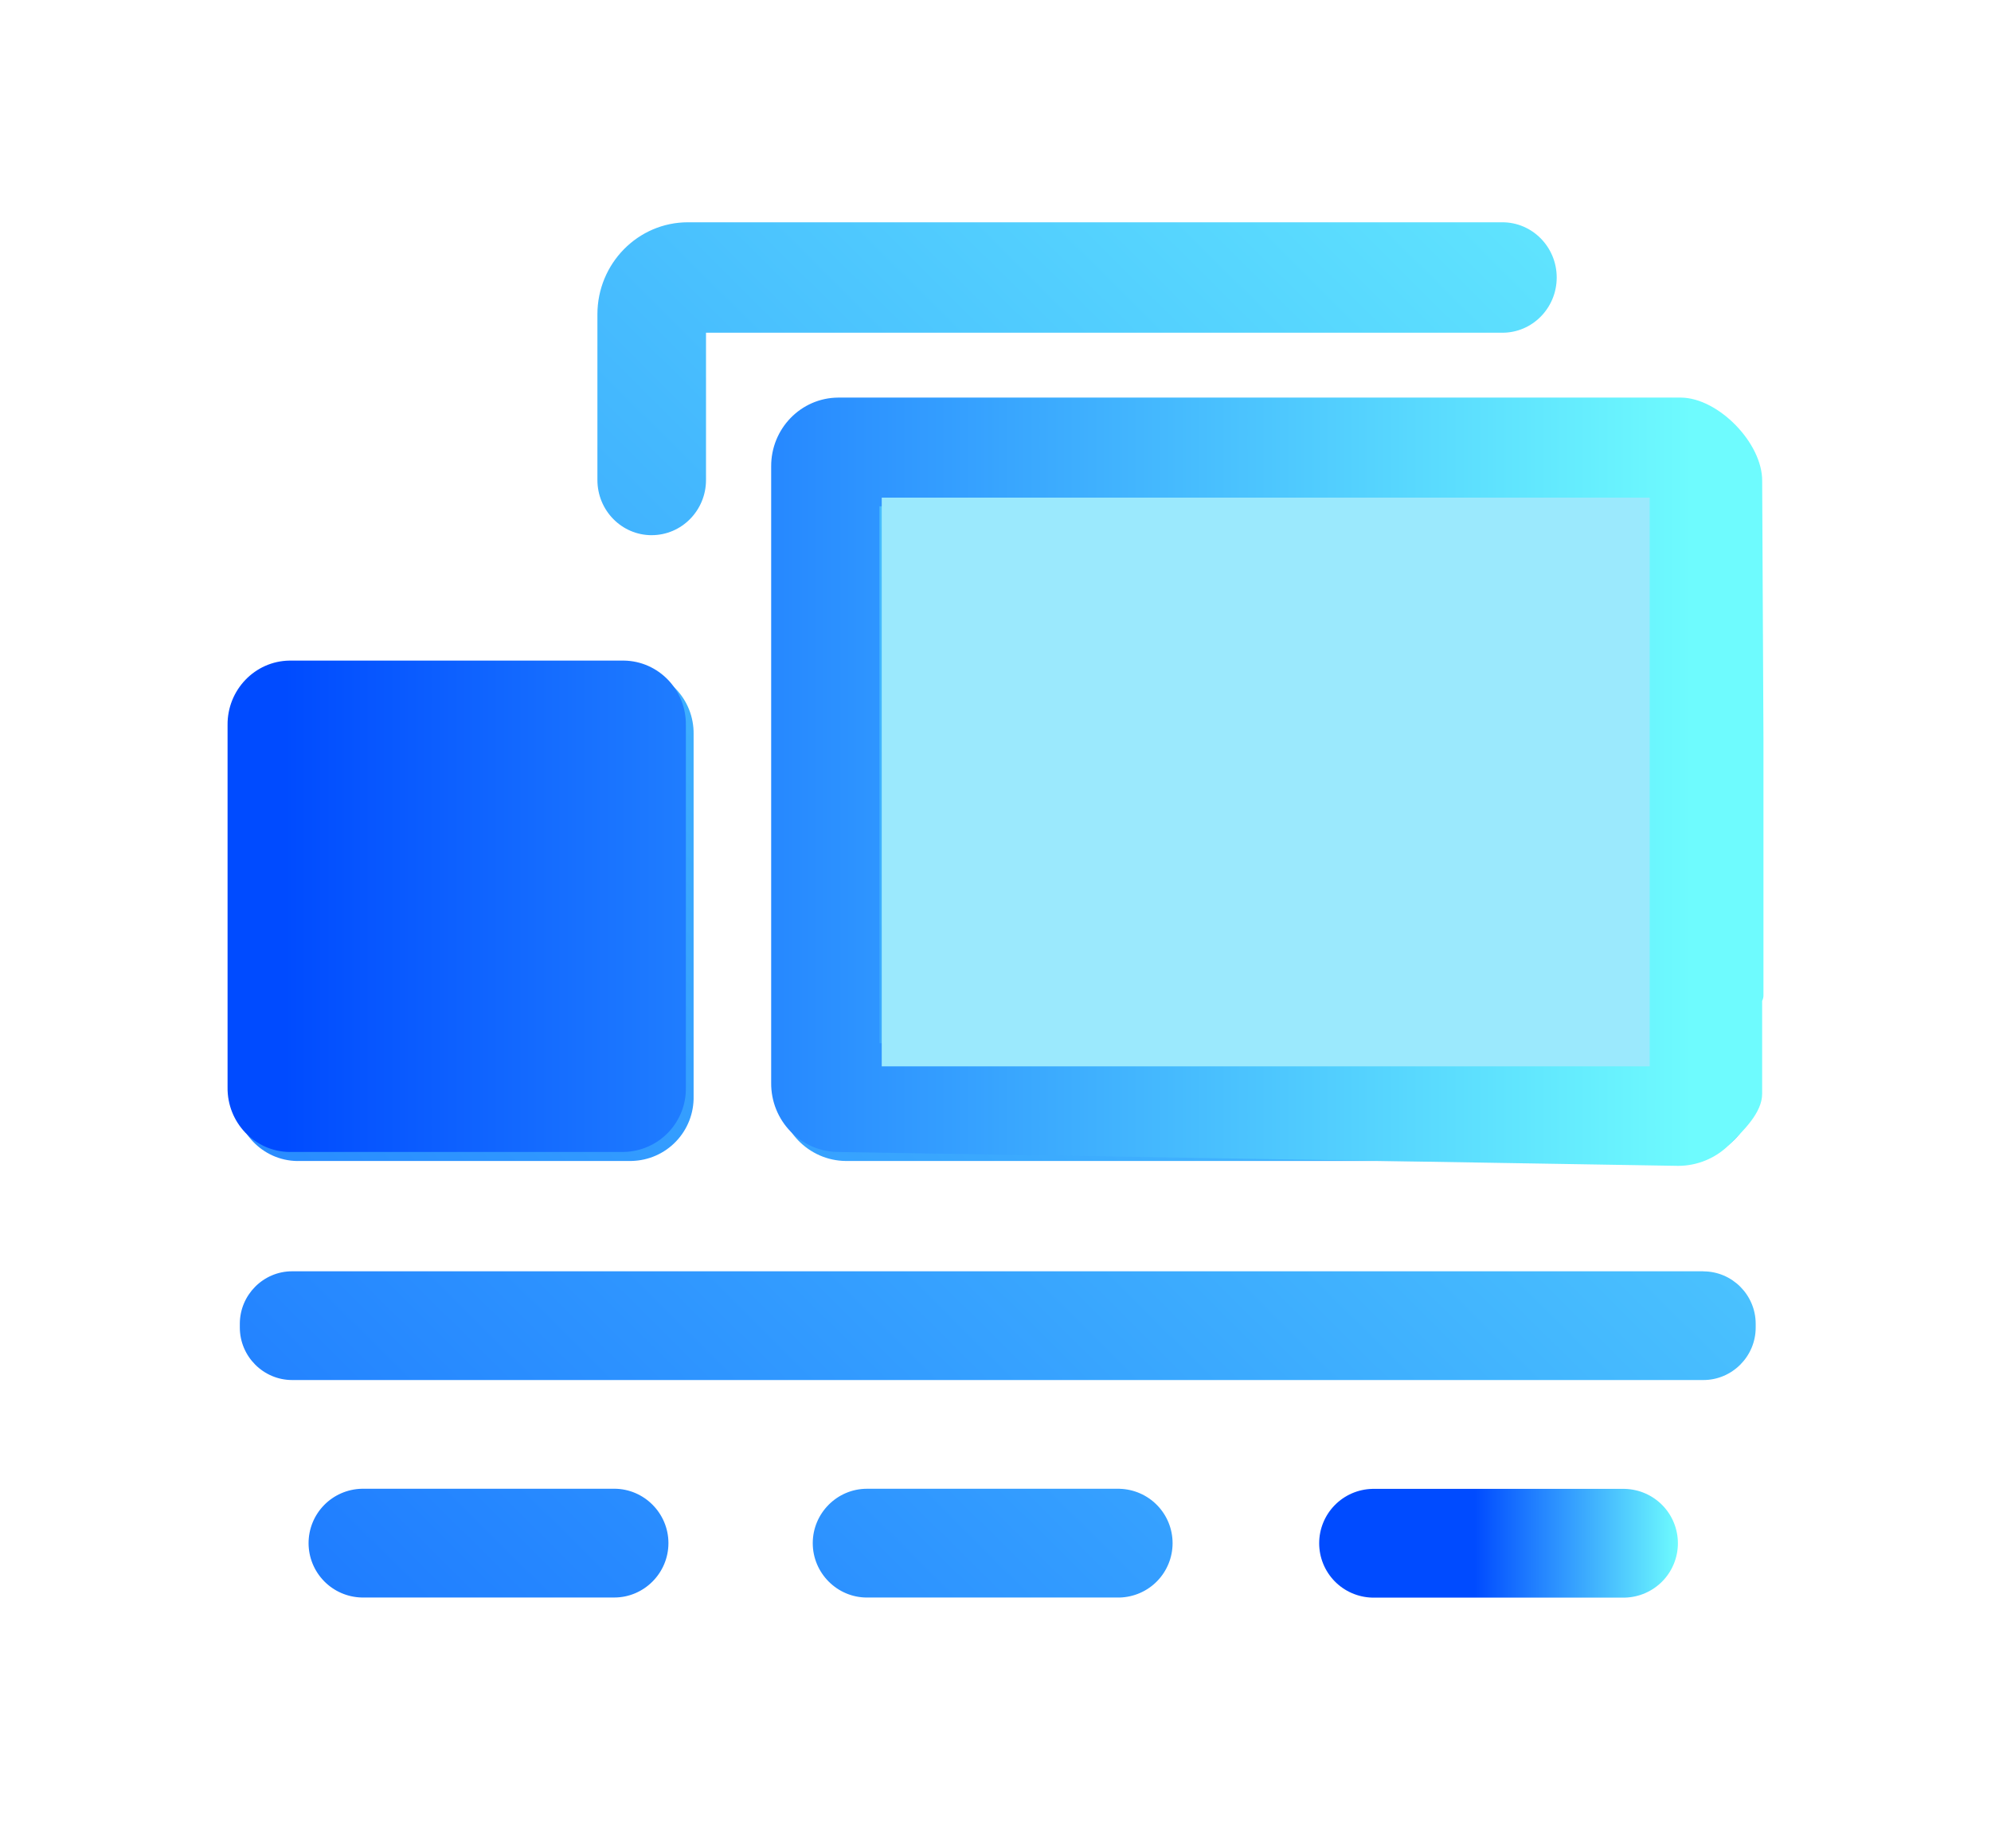
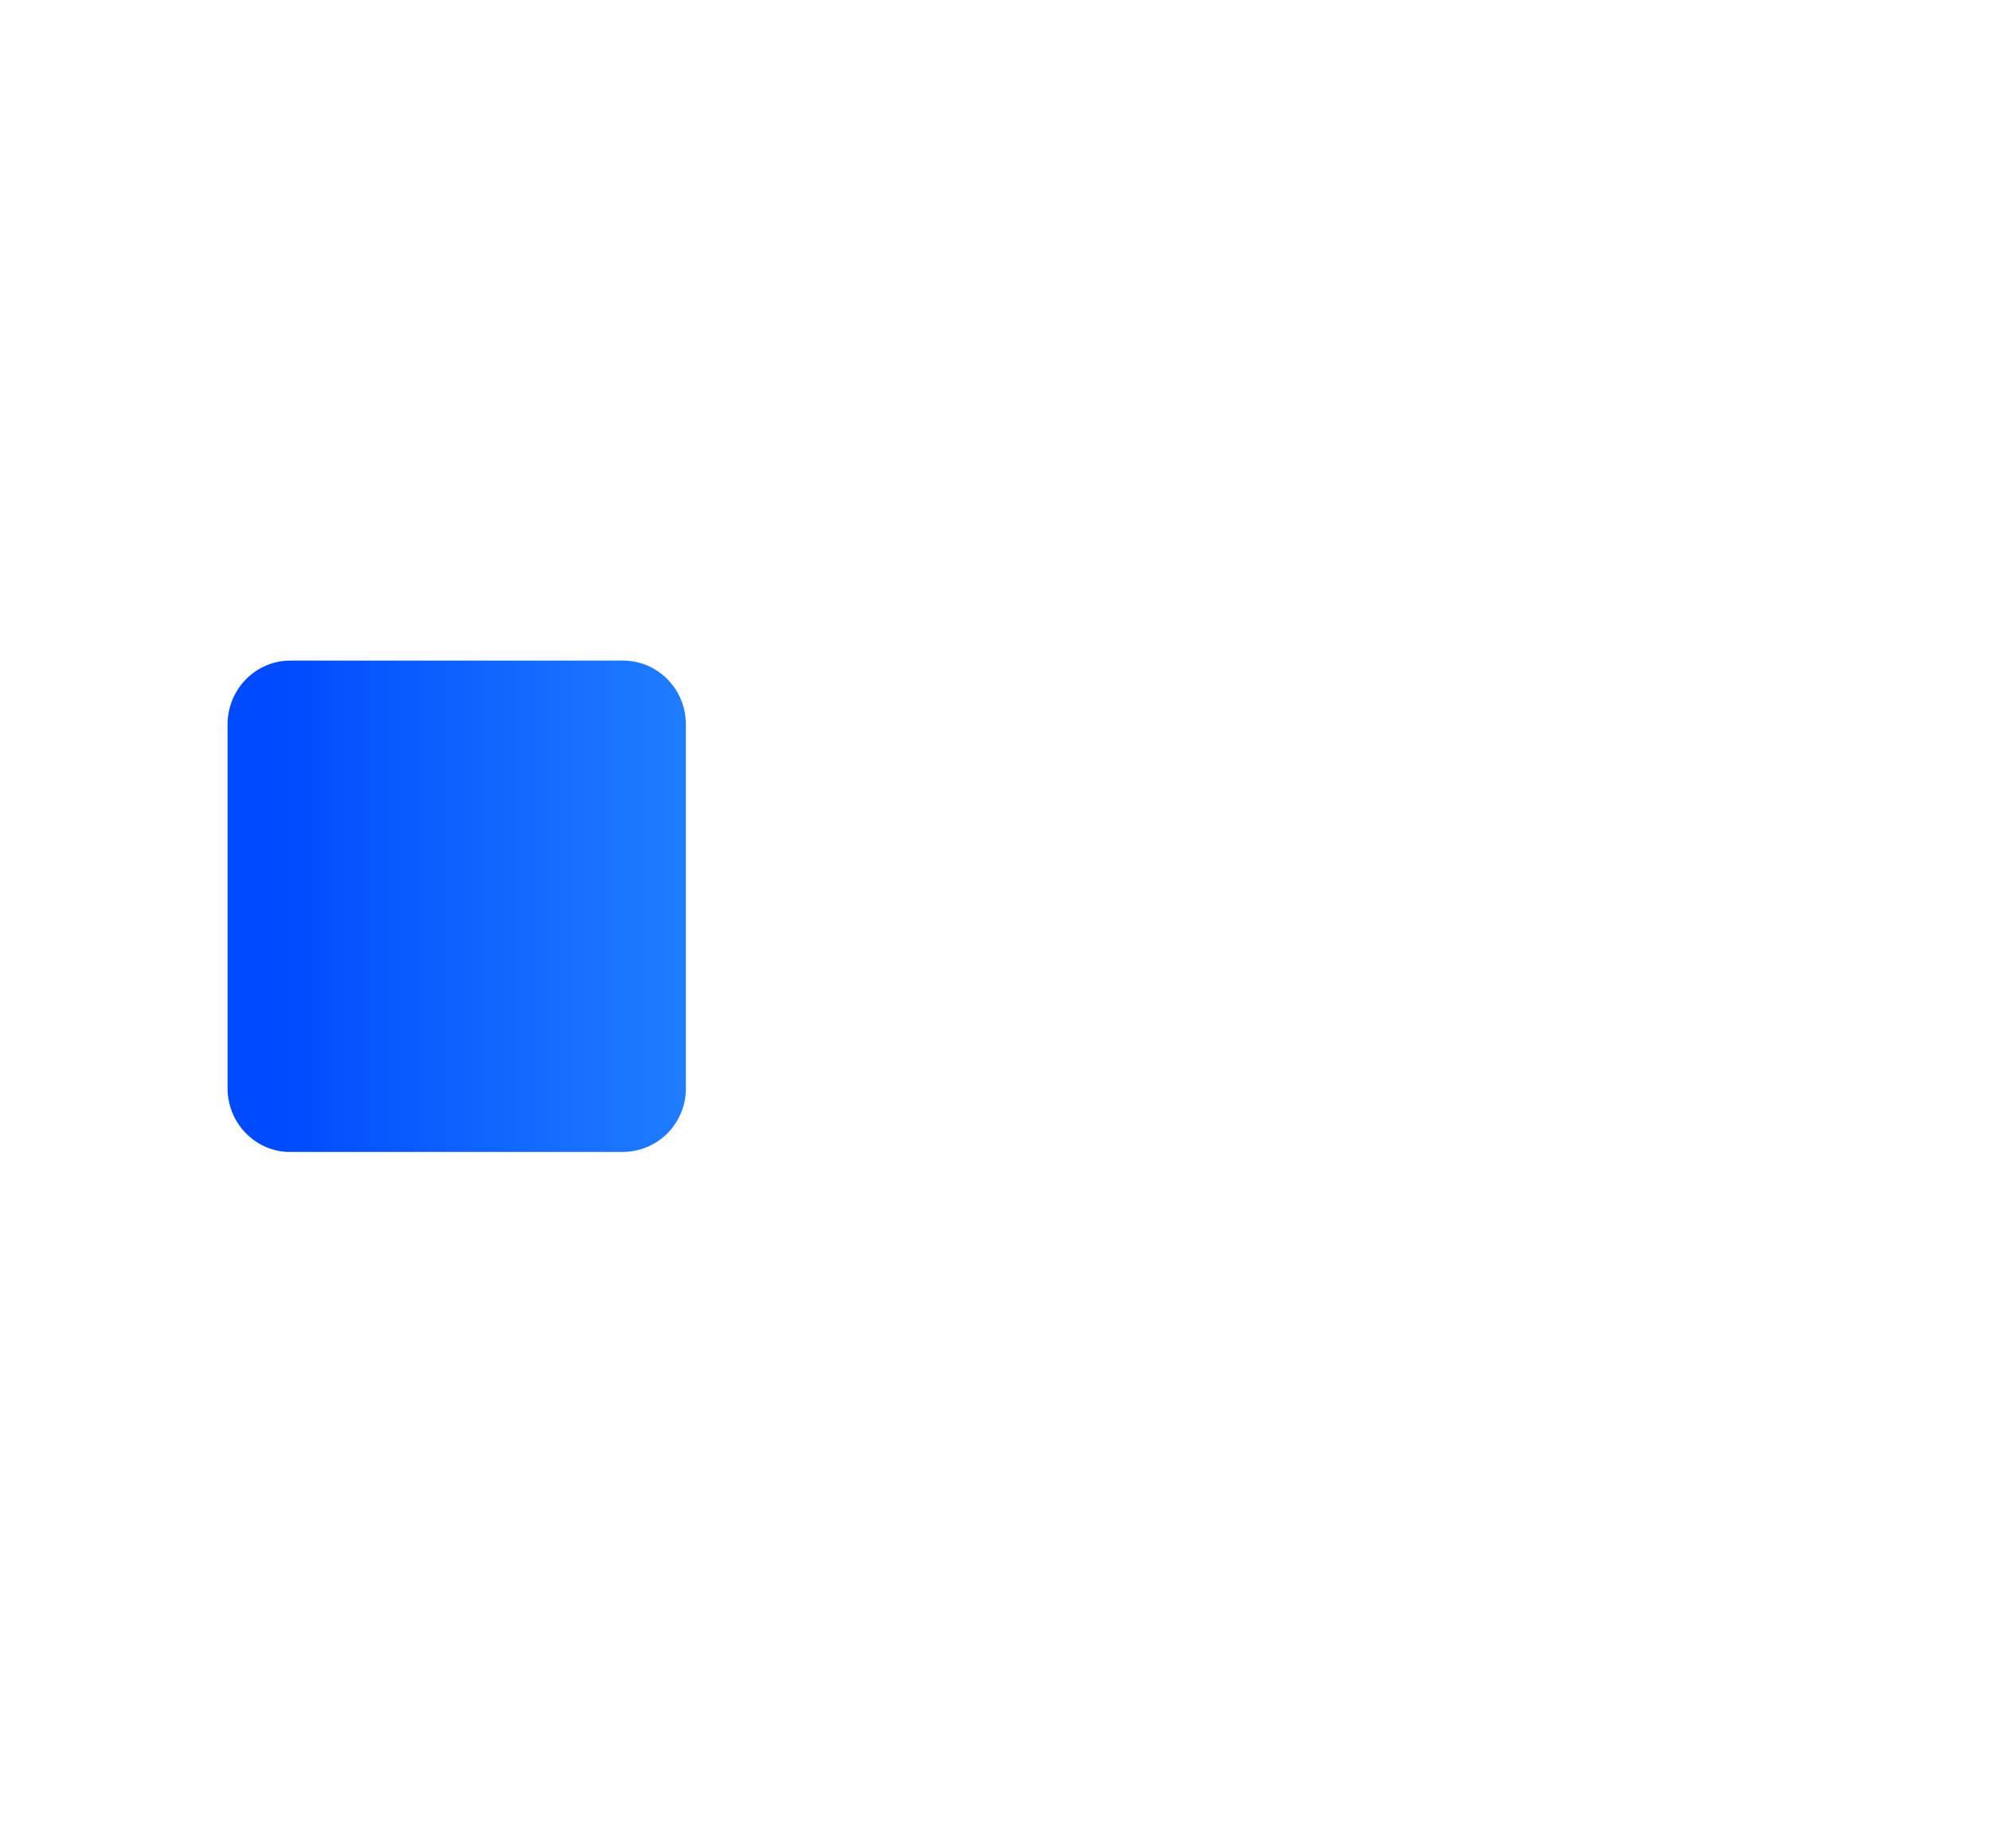
<svg xmlns="http://www.w3.org/2000/svg" xmlns:xlink="http://www.w3.org/1999/xlink" fill="none" height="65" viewBox="0 0 70 65" width="70">
  <linearGradient id="a">
    <stop offset="0" stop-color="#004bff" />
    <stop offset="1" stop-color="#6efbfe" />
  </linearGradient>
  <linearGradient id="b" gradientUnits="userSpaceOnUse" x1="-24.767" x2="52.286" xlink:href="#a" y1="63.492" y2="-14.19" />
  <linearGradient id="c" gradientUnits="userSpaceOnUse" x1="9.99" x2="59.462" xlink:href="#a" y1="23.976" y2="23.976" />
  <linearGradient id="d" gradientUnits="userSpaceOnUse" x1="46.383" x2="58.988" y1="54.268" y2="54.268">
    <stop offset=".433" stop-color="#004bff" />
    <stop offset="1" stop-color="#6efbfe" />
  </linearGradient>
-   <path d="m39.363 52.355h-8.884c-1.046 0-1.904.86-1.904 1.912 0 1.053.858 1.913 1.905 1.913h8.882c.499-.013.973-.22 1.321-.577.348-.357.543-.836.543-1.335s-.195-.978-.543-1.335-.822-.564-1.321-.577zm-17.766 0h-8.884c-.499.013-.973.22-1.321.577s-.543.836-.543 1.335.195.978.543 1.335c.348.357.822.564 1.321.577h8.884c1.046 0 1.904-.86 1.904-1.913 0-1.051-.858-1.912-1.904-1.912zm38.291-7.648h-49.617c-1.012 0-1.839.831-1.839 1.847v.13c0 1.016.827 1.847 1.839 1.847h49.617c1.012 0 1.839-.831 1.839-1.845v-.131c0-1.016-.827-1.845-1.839-1.845zm-32.503-27.982v21.668c-.013 1.331 1.04 2.422 2.352 2.435h29.443c.675 0 1.323-.268 1.8-.746.477-.477.746-1.125.746-1.8v-4.382c0-.505-.2-.989-.557-1.345-.357-.357-.841-.557-1.345-.557s-.989.201-1.345.557c-.357.357-.557.841-.557 1.345v3.103h-26.729v-18.882h26.727v8.154c0 .505.201.989.558 1.346.357.357.841.558 1.346.558s.989-.201 1.346-.558c.357-.357.558-.841.558-1.346v-9.543c.013-1.331-1.038-2.422-2.351-2.435h-29.634c-1.311.008-2.367 1.096-2.357 2.427zm-4.472 2.095c1.054 0 1.909-.869 1.909-1.942v-5.177h28c1.054 0 1.909-.869 1.909-1.942s-.857-1.942-1.909-1.942h-28.636c-1.758 0-3.182 1.451-3.182 3.237v5.825c0 1.073.853 1.942 1.909 1.942zm-2.332 8.553v9.631h-8.503v-9.632h8.502zm-10.132 13.454h11.758c.591-.013 1.152-.259 1.56-.686.409-.426.631-.998.619-1.588v-12.732c.018-1.238-.958-2.256-2.179-2.273h-11.755c-1.219.015-2.194 1.034-2.179 2.272v12.735c-.017 1.238.958 2.257 2.176 2.274z" fill="url(#b)" />
  <g fill="url(#c)">
-     <path d="m27.113 38.077v-21.668c-.01-1.331 1.046-2.42 2.357-2.427h29.634c1.312.013 2.864 1.603 2.851 2.935l.045 9.083v9c0 .505-.701.489-1.058.846-.357.357-.887-4.165-1.391-4.165-.505 0-.551.318-1.345.557-.349.479-.557 1.85-.557 1.345l-.001-15.779h-26.727v18.882h26.729v-3.103c0-.505.201-.989.557-1.345.357-.357.841-.557 1.345-.557.505 0 .989.201 1.345.557.357.357 1.057 1.341 1.057 1.845v4.382c0 .675-.676 1.311-1.154 1.788-.477.477-1.125.746-1.8.746l-29.535-.488c-1.312-.013-2.365-1.103-2.352-2.435z" />
-     <path d="m24.549 16.562c0 1.073-.855 1.942-1.909 1.942-1.056 0-1.909-.869-1.909-1.942v-5.825c0-1.786 1.424-3.236 3.182-3.236h28.636c1.052 0 1.909.869 1.909 1.942 0 1.073-.855 1.942-1.909 1.942h-28z" />
    <path d="m21.934 40.511h-11.757v.001c-1.218-.018-2.193-1.036-2.176-2.274v-12.735c-.015-1.238.96-2.256 2.179-2.272h11.755c1.221.017 2.197 1.035 2.179 2.273v12.732c.013.591-.21 1.162-.618 1.588s-.97.673-1.56.686z" />
  </g>
-   <path d="m48.244 52.359h8.884c.499.013.973.22 1.321.577s.543.836.543 1.335c0 .499-.195.978-.543 1.335s-.822.564-1.321.577h-8.884c-.499-.013-.973-.22-1.321-.577s-.543-.836-.543-1.335c0-.499.195-.978.543-1.335s.822-.564 1.321-.577z" fill="url(#d)" />
-   <path d="m31 17.5h27v20h-27z" fill="#9be9fd" />
</svg>